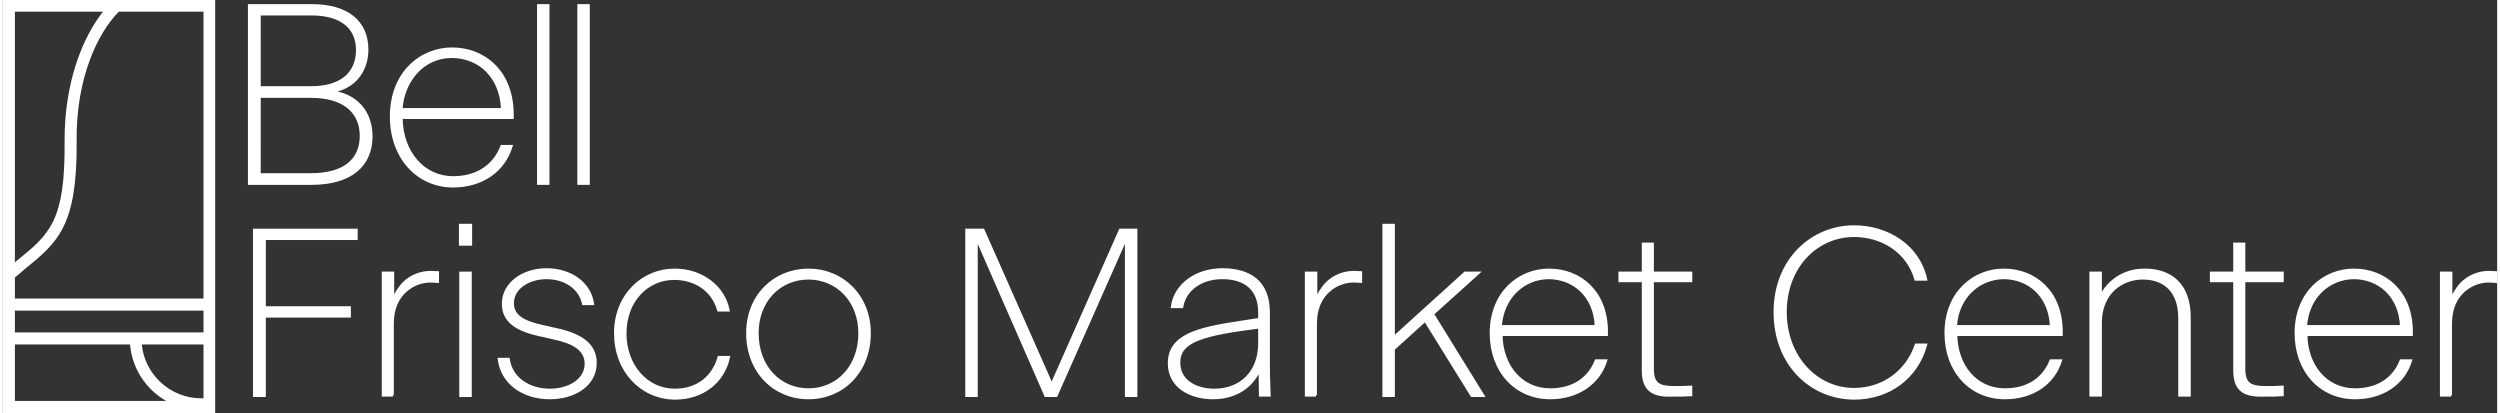
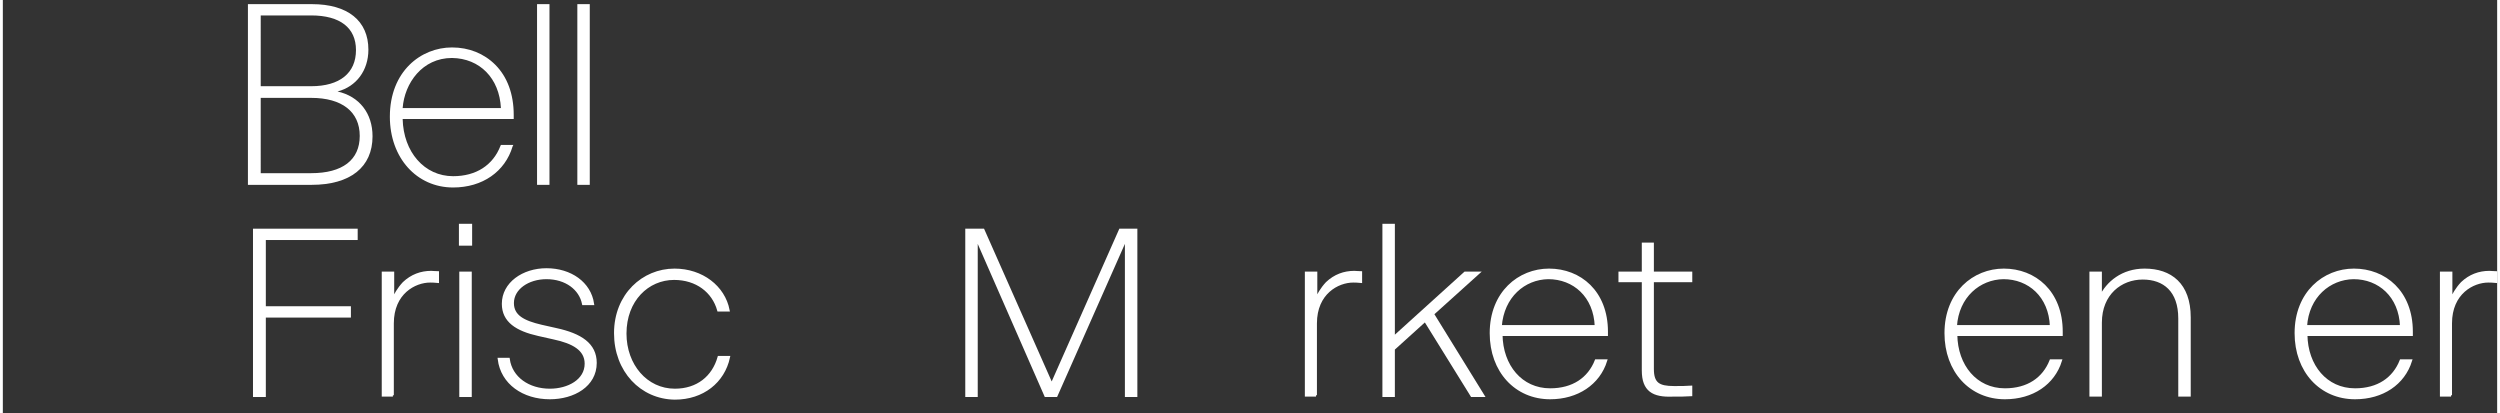
<svg xmlns="http://www.w3.org/2000/svg" version="1.1" id="Layer_1" x="0" y="0" xml:space="preserve" width="204" height="33.7" viewBox="0 0 66.255 10.97">
  <rect x="0" y="0" width="66.255" height="10.97" fill="#333333" stroke="none" />
  <style type="text/css" id="style2">.st0,.st1{fill:#fff}.st1{stroke:#fff;stroke-width:.071;stroke-miterlimit:10}</style>
  <path class="st0" d="M8.89 2.43c.5-.13.82-.56.82-1.11 0-.77-.55-1.21-1.5-1.21h-1.7v4.8H8.2c1.03 0 1.62-.47 1.62-1.29 0-.61-.35-1.06-.93-1.19m-2.04.17h1.34c.82 0 1.29.37 1.29 1.01s-.46.99-1.29.99H6.85zm0-.31V.41h1.34c.77 0 1.19.33 1.19.92 0 .61-.43.96-1.19.96z" id="path4" fill="#fff" />
  <path class="st0" d="M13.56 3.85h-.33l-.01.02c-.2.52-.65.81-1.26.81-.76 0-1.32-.64-1.34-1.52h2.95v-.11c0-.55-.17-1.01-.49-1.33-.3-.3-.7-.46-1.15-.46-.82 0-1.65.63-1.65 1.84 0 1.09.71 1.88 1.68 1.88.78 0 1.38-.42 1.58-1.09zm-.33-.98h-2.61c.05-.66.52-1.33 1.31-1.33.74.01 1.26.54 1.3 1.33" id="path6" fill="#fff" />
  <path class="st0" id="rect8" fill="#fff" d="M14.19.11h.33v4.8h-.33z" />
  <path class="st0" id="rect10" fill="#fff" d="M15.26.11h.33v4.8h-.33z" />
  <g id="g48" transform="translate(-1.3 -1.49)">
    <path class="st1" d="M8.25 9.89V12h-.27V7.6h2.71v.23H8.25v1.83h2.26v.23z" id="path12" fill="#fff" stroke="#fff" stroke-width=".071" stroke-miterlimit="10" />
    <path class="st1" d="M11.66 11.99h-.26V8.74h.26v.72c.06-.14.15-.3.29-.45.21-.2.46-.29.73-.29.06 0 .1.01.17.01v.24c-.1-.01-.15-.01-.2-.01-.41 0-1 .31-1 1.12v1.91z" id="path14" fill="#fff" stroke="#fff" stroke-width=".071" stroke-miterlimit="10" />
    <path class="st1" d="M13.45 7.47h.28v.51h-.28zm.01 1.27h.26V12h-.26z" id="path16" fill="#fff" stroke="#fff" stroke-width=".071" stroke-miterlimit="10" />
    <path class="st1" d="M14.48 11.03h.25c.07.5.53.82 1.1.82.49 0 .96-.25.96-.7 0-.38-.34-.57-.86-.68l-.4-.09c-.58-.13-.94-.36-.94-.82 0-.54.53-.91 1.15-.91.64 0 1.15.36 1.23.91h-.25c-.08-.4-.46-.69-.98-.69-.49 0-.9.28-.9.67 0 .35.29.5.76.61l.4.09c.64.14 1.04.39 1.04.89 0 .6-.58.93-1.21.93-.7 0-1.27-.39-1.35-1.03z" id="path18" fill="#fff" stroke="#fff" stroke-width=".071" stroke-miterlimit="10" />
    <path class="st1" d="M17.57 10.34c0-1.02.74-1.68 1.57-1.68.73 0 1.31.45 1.43 1.07h-.26c-.14-.5-.58-.84-1.18-.84-.7 0-1.3.57-1.3 1.46 0 .84.56 1.5 1.32 1.5.6 0 1.02-.34 1.17-.87h.26c-.14.65-.69 1.09-1.43 1.09-.89-.01-1.58-.73-1.58-1.73z" id="path20" fill="#fff" stroke="#fff" stroke-width=".071" stroke-miterlimit="10" />
-     <path class="st1" d="M21.08 10.34c0-1.01.73-1.68 1.62-1.68.89 0 1.62.68 1.62 1.68 0 1.03-.72 1.72-1.62 1.72-.9 0-1.62-.69-1.62-1.72zm2.98 0c0-.86-.6-1.46-1.36-1.46-.76 0-1.36.59-1.36 1.46 0 .89.59 1.5 1.36 1.5.77 0 1.36-.61 1.36-1.5z" id="path22" fill="#fff" stroke="#fff" stroke-width=".071" stroke-miterlimit="10" />
    <path class="st1" d="M27.16 7.8V12h-.26V7.6h.44l1.82 4.11 1.82-4.11h.42V12h-.26V7.8L29.28 12H29z" id="path24" fill="#fff" stroke="#fff" stroke-width=".071" stroke-miterlimit="10" />
-     <path class="st1" d="M34.69 11.28c-.17.41-.57.78-1.25.78-.57 0-1.16-.28-1.16-.92 0-.73.74-.92 1.88-1.09l.52-.08v-.18c0-.63-.39-.92-.99-.92-.55 0-.99.3-1.07.77h-.26c.08-.6.66-.99 1.33-.99.73 0 1.23.33 1.23 1.13v1.43c0 .1 0 .26.02.78h-.24zm-1.21.57c.71 0 1.2-.48 1.2-1.24v-.43c-1.5.19-2.14.36-2.14.94 0 .5.46.73.94.73z" id="path26" fill="#fff" stroke="#fff" stroke-width=".071" stroke-miterlimit="10" />
    <path class="st1" d="M36.18 11.99h-.26V8.74h.26v.72c.06-.14.15-.3.29-.45.21-.2.46-.29.73-.29.06 0 .1.01.17.01v.24c-.1-.01-.15-.01-.2-.01-.41 0-1 .31-1 1.12v1.91z" id="path28" fill="#fff" stroke="#fff" stroke-width=".071" stroke-miterlimit="10" />
    <path class="st1" d="M39.08 10l-.84.76V12h-.26V7.47h.26v2.99l1.9-1.72h.35l-1.21 1.09L40.62 12h-.3z" id="path30" fill="#fff" stroke="#fff" stroke-width=".071" stroke-miterlimit="10" />
    <path class="st1" d="M42.4 12.06c-.91 0-1.57-.71-1.57-1.72 0-1.08.75-1.68 1.54-1.68.82 0 1.53.58 1.53 1.64v.08h-2.8c.01.83.53 1.46 1.3 1.46.61 0 1.03-.29 1.22-.77h.26c-.19.61-.76.99-1.48.99zm-1.32-1.9h2.54c-.03-.81-.59-1.29-1.27-1.29-.64.01-1.21.49-1.27 1.29z" id="path32" fill="#fff" stroke="#fff" stroke-width=".071" stroke-miterlimit="10" />
    <path class="st1" d="M44.87 11.33V8.95h-.62v-.21h.62v-.77h.25v.77h1.02v.21h-1.02v2.34c0 .39.16.49.57.49.17 0 .32 0 .45-.01v.21c-.15.01-.3.01-.49.01-.51.02-.78-.13-.78-.66z" id="path34" fill="#fff" stroke="#fff" stroke-width=".071" stroke-miterlimit="10" />
-     <path class="st1" d="M48.37 9.78c0-1.4 1-2.27 2.1-2.27.9 0 1.72.52 1.91 1.4h-.27c-.21-.74-.89-1.16-1.64-1.16-.96 0-1.82.79-1.82 2.03 0 1.19.82 2.05 1.82 2.05.76 0 1.4-.45 1.65-1.18h.26c-.24.87-.98 1.42-1.91 1.42-1.16-.01-2.1-.92-2.1-2.29z" id="path36" fill="#fff" stroke="#fff" stroke-width=".071" stroke-miterlimit="10" />
    <path class="st1" d="M54.48 12.06c-.91 0-1.57-.71-1.57-1.72 0-1.08.75-1.68 1.54-1.68.82 0 1.53.58 1.53 1.64v.08h-2.8c.01.83.53 1.46 1.3 1.46.61 0 1.03-.29 1.22-.77h.26c-.19.61-.75.99-1.48.99zm-1.31-1.9h2.54c-.03-.81-.59-1.29-1.27-1.29-.64.01-1.22.49-1.27 1.29z" id="path38" fill="#fff" stroke="#fff" stroke-width=".071" stroke-miterlimit="10" />
    <path class="st1" d="M57.02 11.99h-.26V8.74h.26v.64c.18-.38.58-.72 1.17-.72.69 0 1.19.38 1.19 1.26v2.07h-.26V9.95c0-.74-.41-1.07-.98-1.07-.58 0-1.12.41-1.12 1.18z" id="path40" fill="#fff" stroke="#fff" stroke-width=".071" stroke-miterlimit="10" />
-     <path class="st1" d="M60.58 11.33V8.95h-.62v-.21h.62v-.77h.25v.77h1.02v.21h-1.02v2.34c0 .39.16.49.57.49.17 0 .32 0 .45-.01v.21c-.15.01-.3.01-.49.01-.51.02-.78-.13-.78-.66z" id="path42" fill="#fff" stroke="#fff" stroke-width=".071" stroke-miterlimit="10" />
    <path class="st1" d="M63.78 12.06c-.91 0-1.57-.71-1.57-1.72 0-1.08.75-1.68 1.54-1.68.82 0 1.53.58 1.53 1.64v.08h-2.8c.01.83.53 1.46 1.3 1.46.61 0 1.03-.29 1.22-.77h.26c-.19.61-.75.99-1.48.99zm-1.31-1.9h2.54c-.03-.81-.59-1.29-1.27-1.29-.64.01-1.22.49-1.27 1.29z" id="path44" fill="#fff" stroke="#fff" stroke-width=".071" stroke-miterlimit="10" />
    <path class="st1" d="M66.33 11.99h-.26V8.74h.26v.72c.06-.14.15-.3.29-.45.21-.2.46-.29.73-.29.06 0 .1.01.17.01v.24c-.1-.01-.15-.01-.2-.01-.41 0-1 .31-1 1.12v1.91z" id="path46" fill="#fff" stroke="#fff" stroke-width=".071" stroke-miterlimit="10" />
  </g>
-   <path class="st0" d="M0 0v10.97h5.64V0zm5.27 10.58c-.82 0-1.5-.63-1.58-1.43h1.64v1.43h-.06zM.32 8.25h5.01v.58H.32zm5.01-.32H.32v-.56c.09-.07.18-.15.26-.22.87-.71 1.4-1.13 1.38-3.39C1.94 2.07 2.52.88 3.08.31h2.25zM2.66.31c-.53.67-1.03 1.86-1.02 3.46.02 2.1-.4 2.45-1.25 3.14-.03.02-.05.04-.07.06V.31zM.32 9.15h3.06c.05.64.43 1.2.96 1.5H.32z" id="path50" fill="#fff" />
</svg>